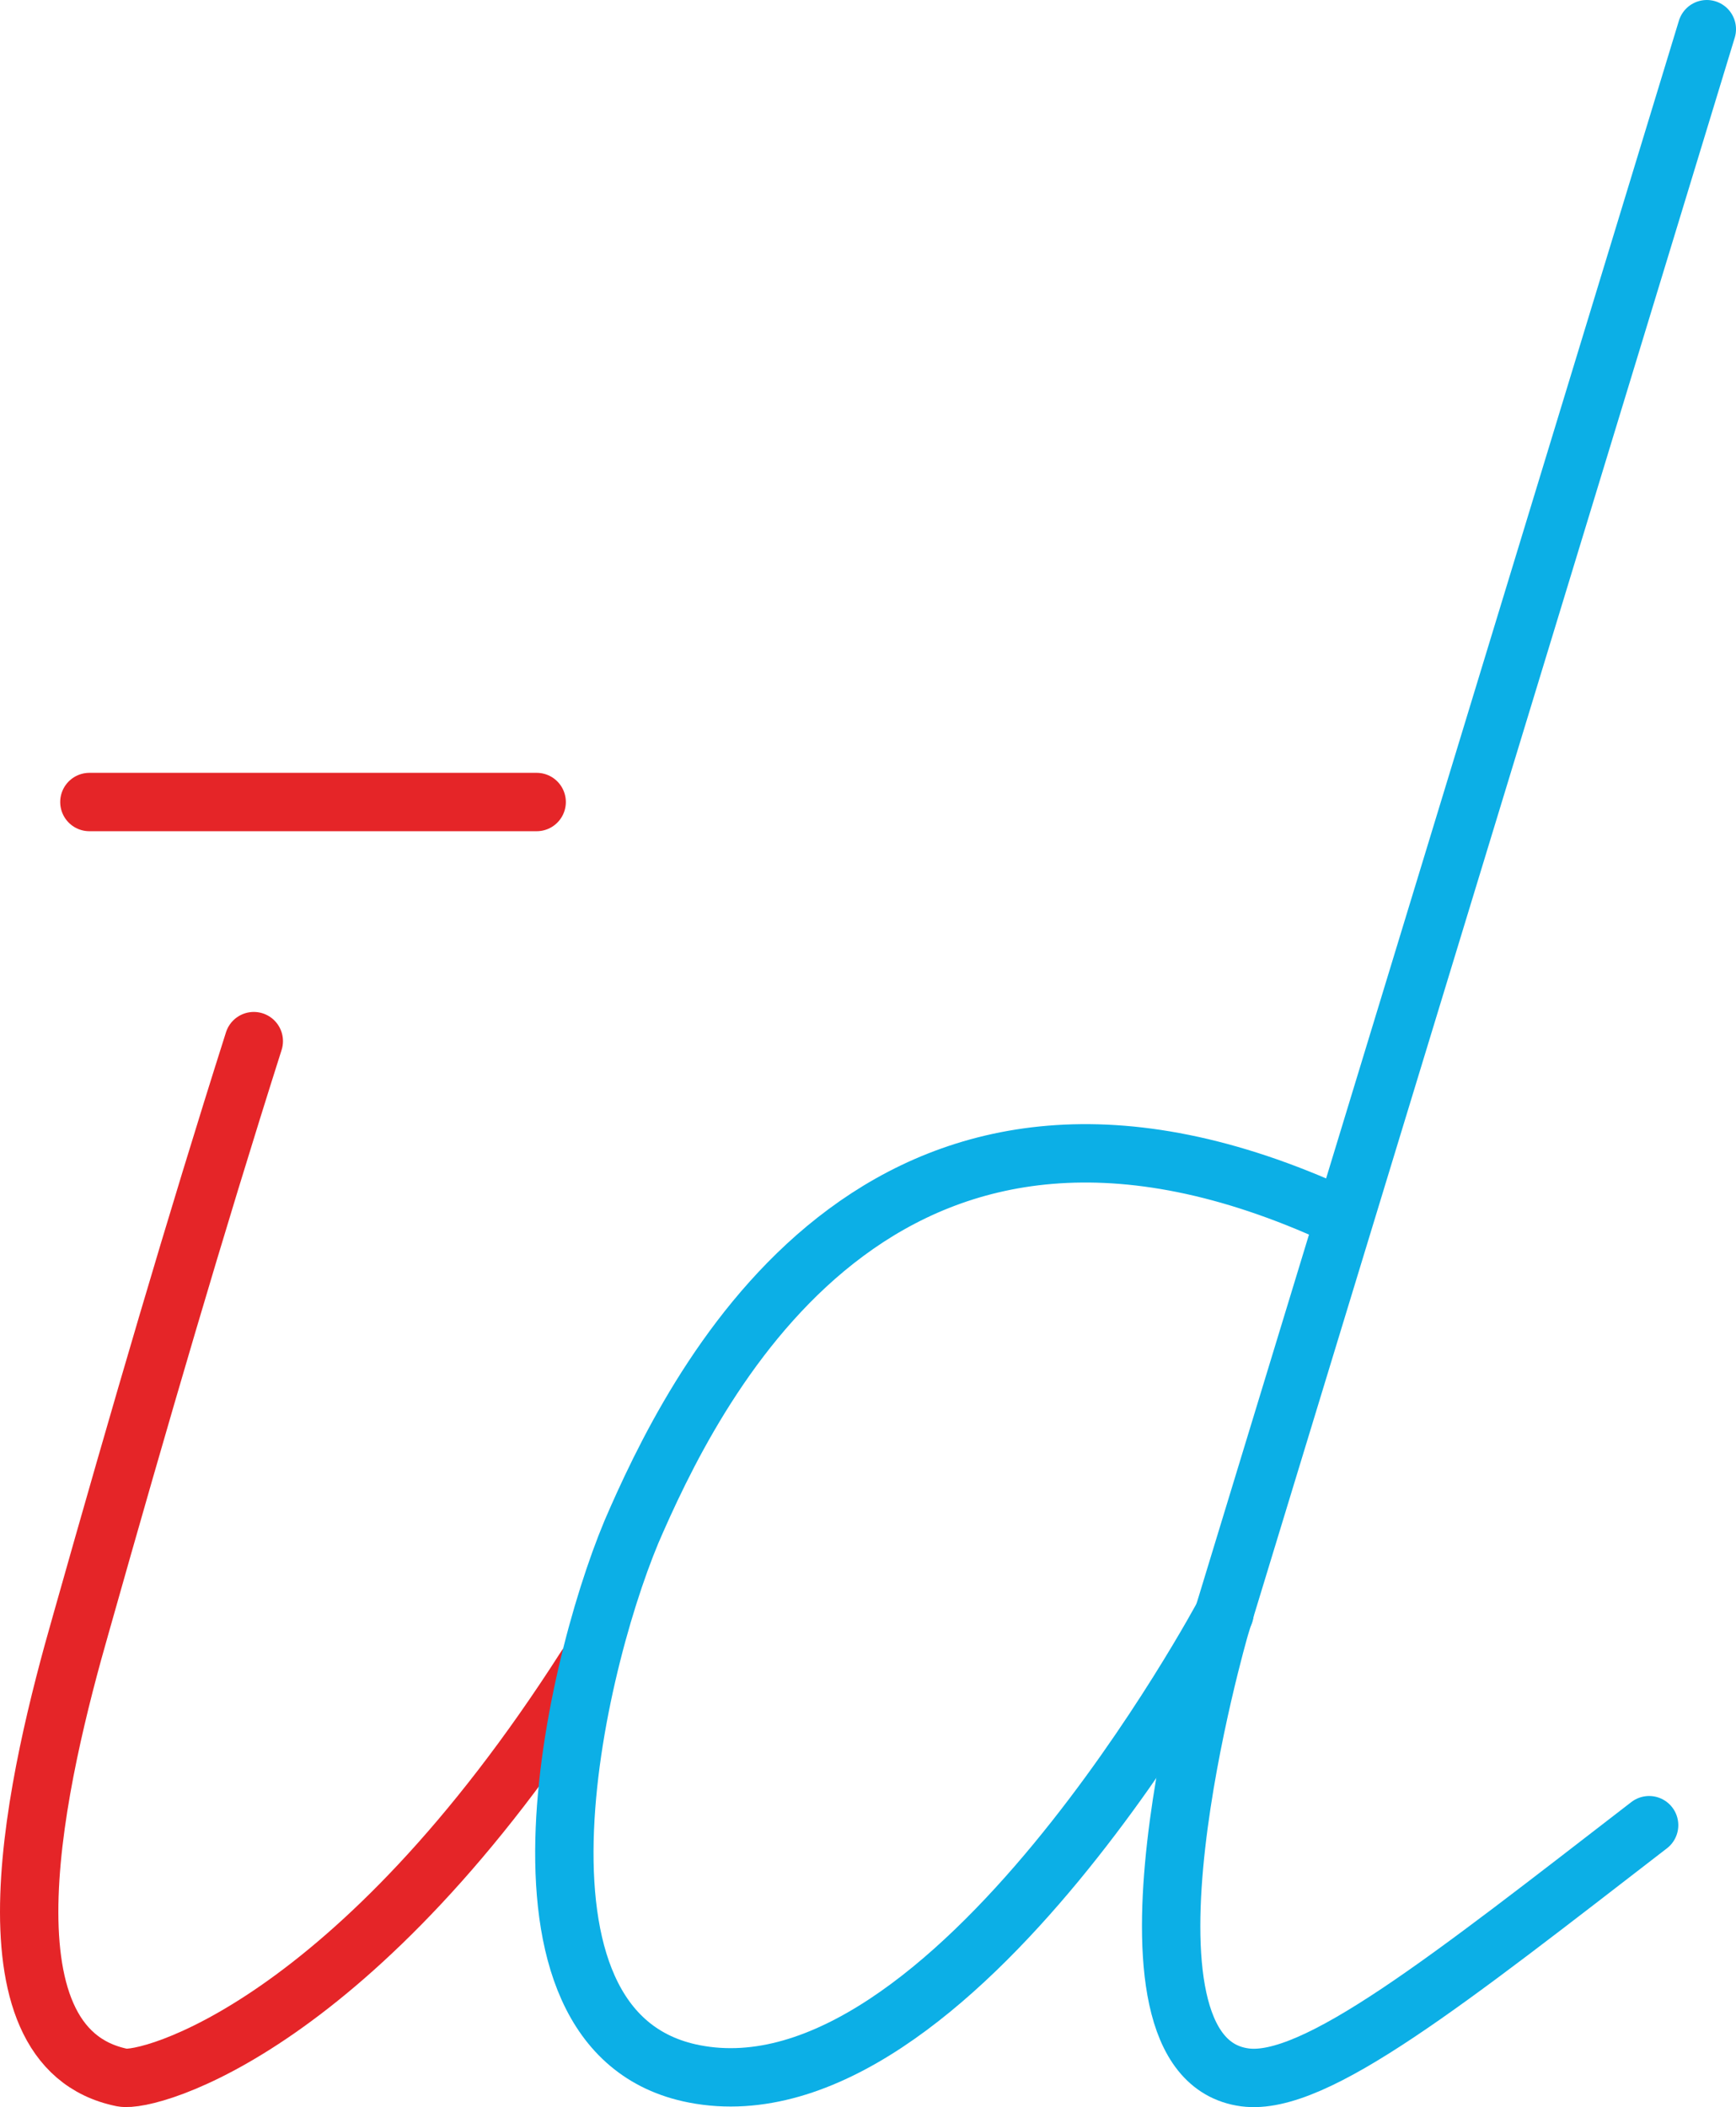
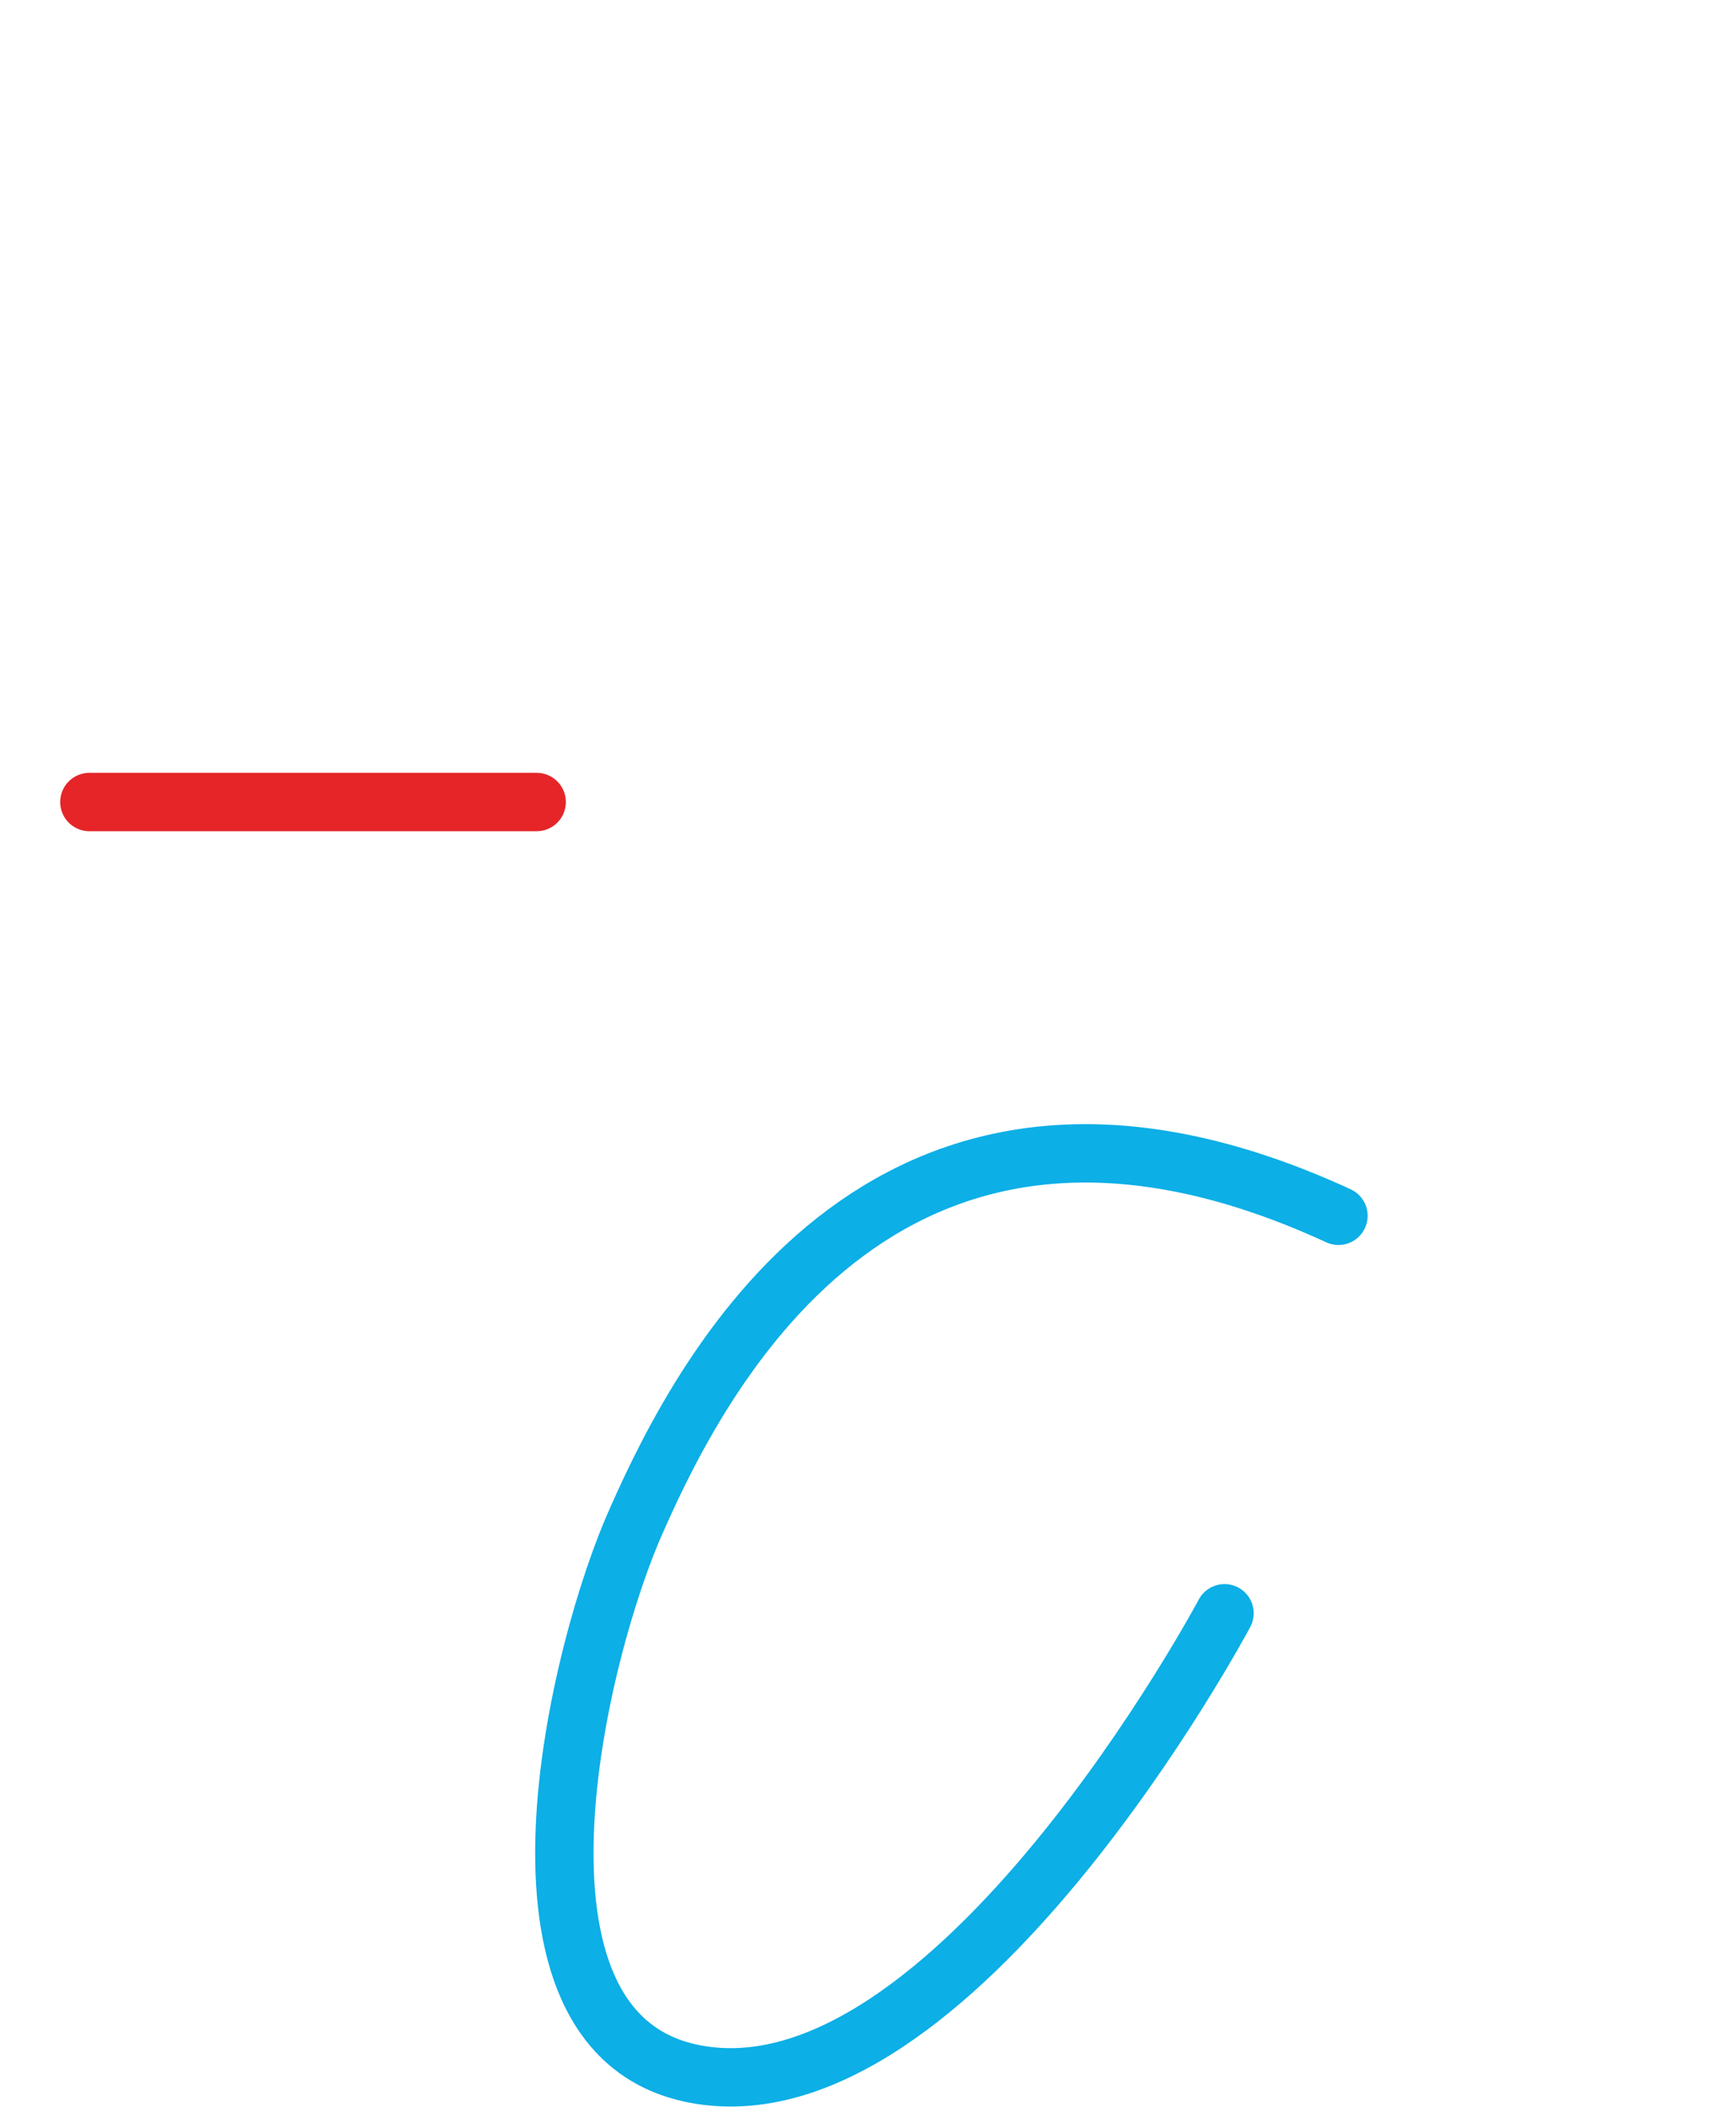
<svg xmlns="http://www.w3.org/2000/svg" width="892.44" height="1082.78" viewBox="0 0 892.44 1082.78">
  <g id="Слой_2" data-name="Слой 2">
    <g id="Слой_1-2" data-name="Слой 1">
-       <path d="M130.47,535C100.12,630.54,72.05,726.74,41.7,834.13,19.52,911.34-14,1052.08,62.87,1067.59c13.75,2.64,120-25.94,238.27-210.94" style="fill:none;stroke:#e52528;stroke-linecap:round;stroke-linejoin:round;stroke-width:30px" />
      <line x1="45.95" y1="412.13" x2="275.89" y2="412.13" style="fill:none;stroke:#e52528;stroke-linecap:round;stroke-linejoin:round;stroke-width:30px" />
      <path d="M688.08,624.76c-229.23-105.59-325.47,76.39-360.68,156-29.59,65.39-79,263.93,29.59,284.94C489.54,1091.42,629.5,829,629.5,829" style="fill:none;stroke:#0cafe6;stroke-linecap:round;stroke-linejoin:round;stroke-width:30px" />
-       <path d="M877.44,15,627.13,836.07S562.94,1057.28,640,1067.49c35.88,4.76,104.18-49.67,207.78-129.59" style="fill:none;stroke:#0cafe6;stroke-linecap:round;stroke-linejoin:round;stroke-width:30px" />
    </g>
  </g>
</svg>